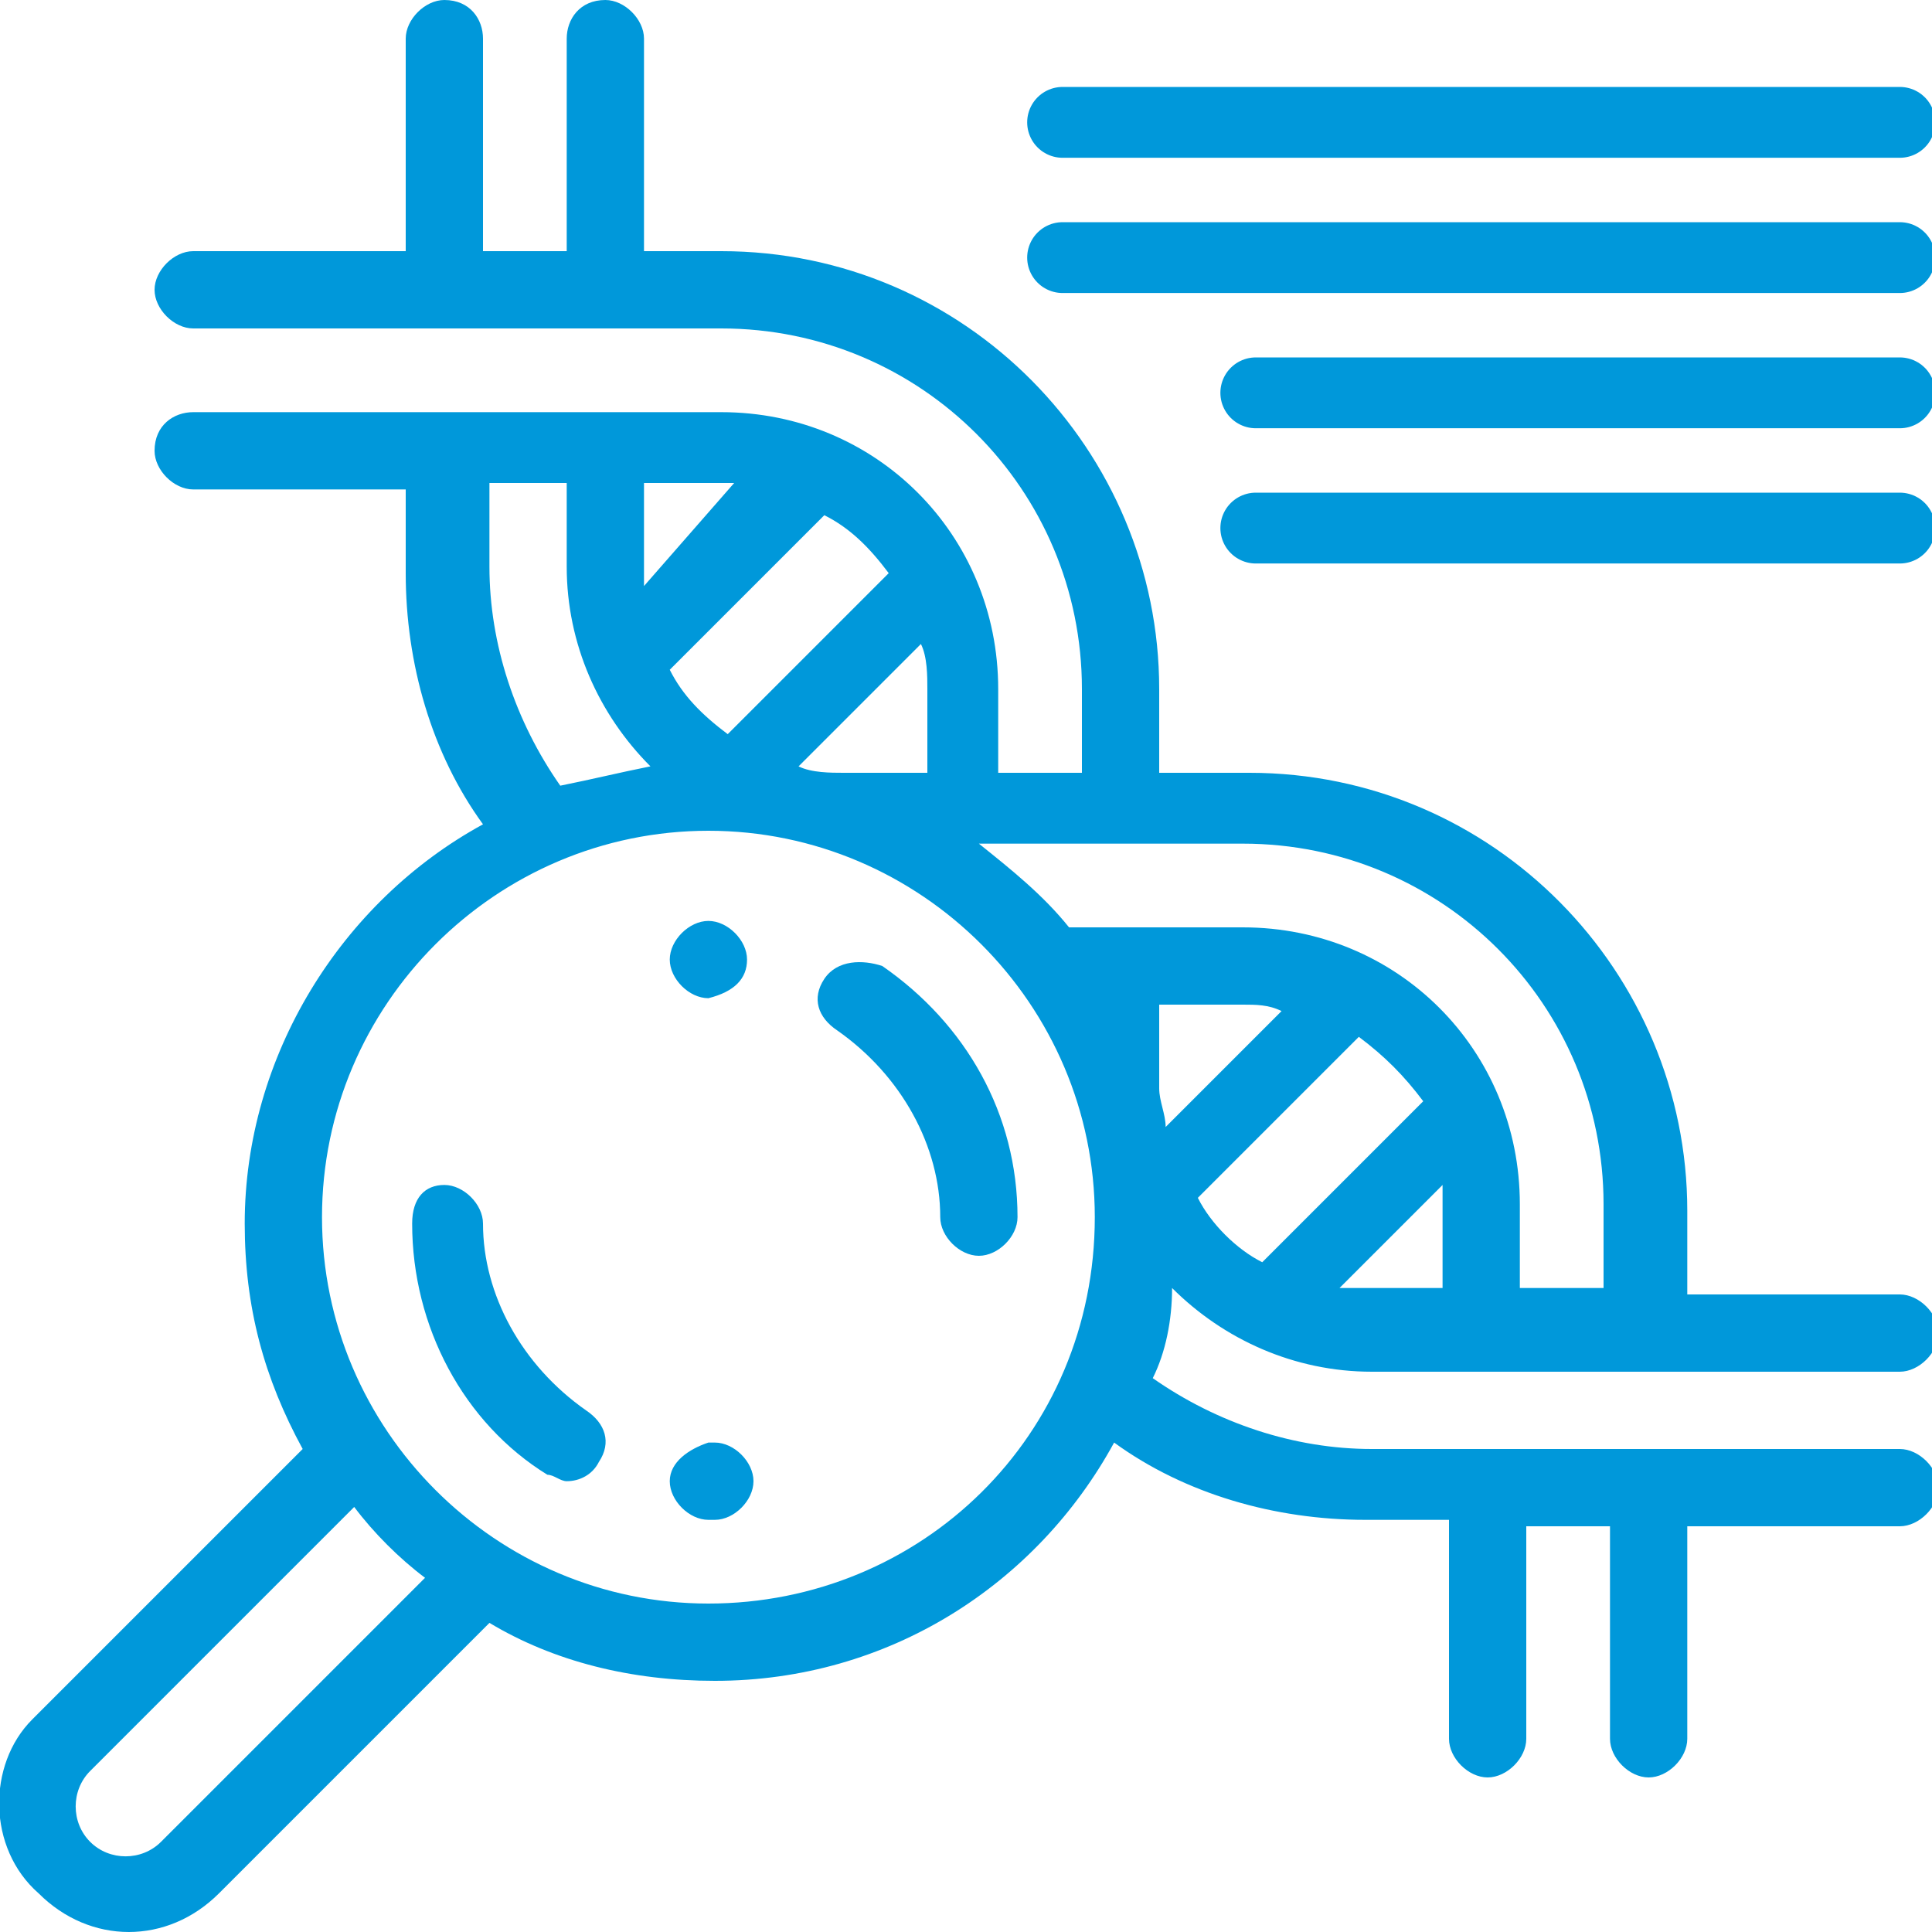
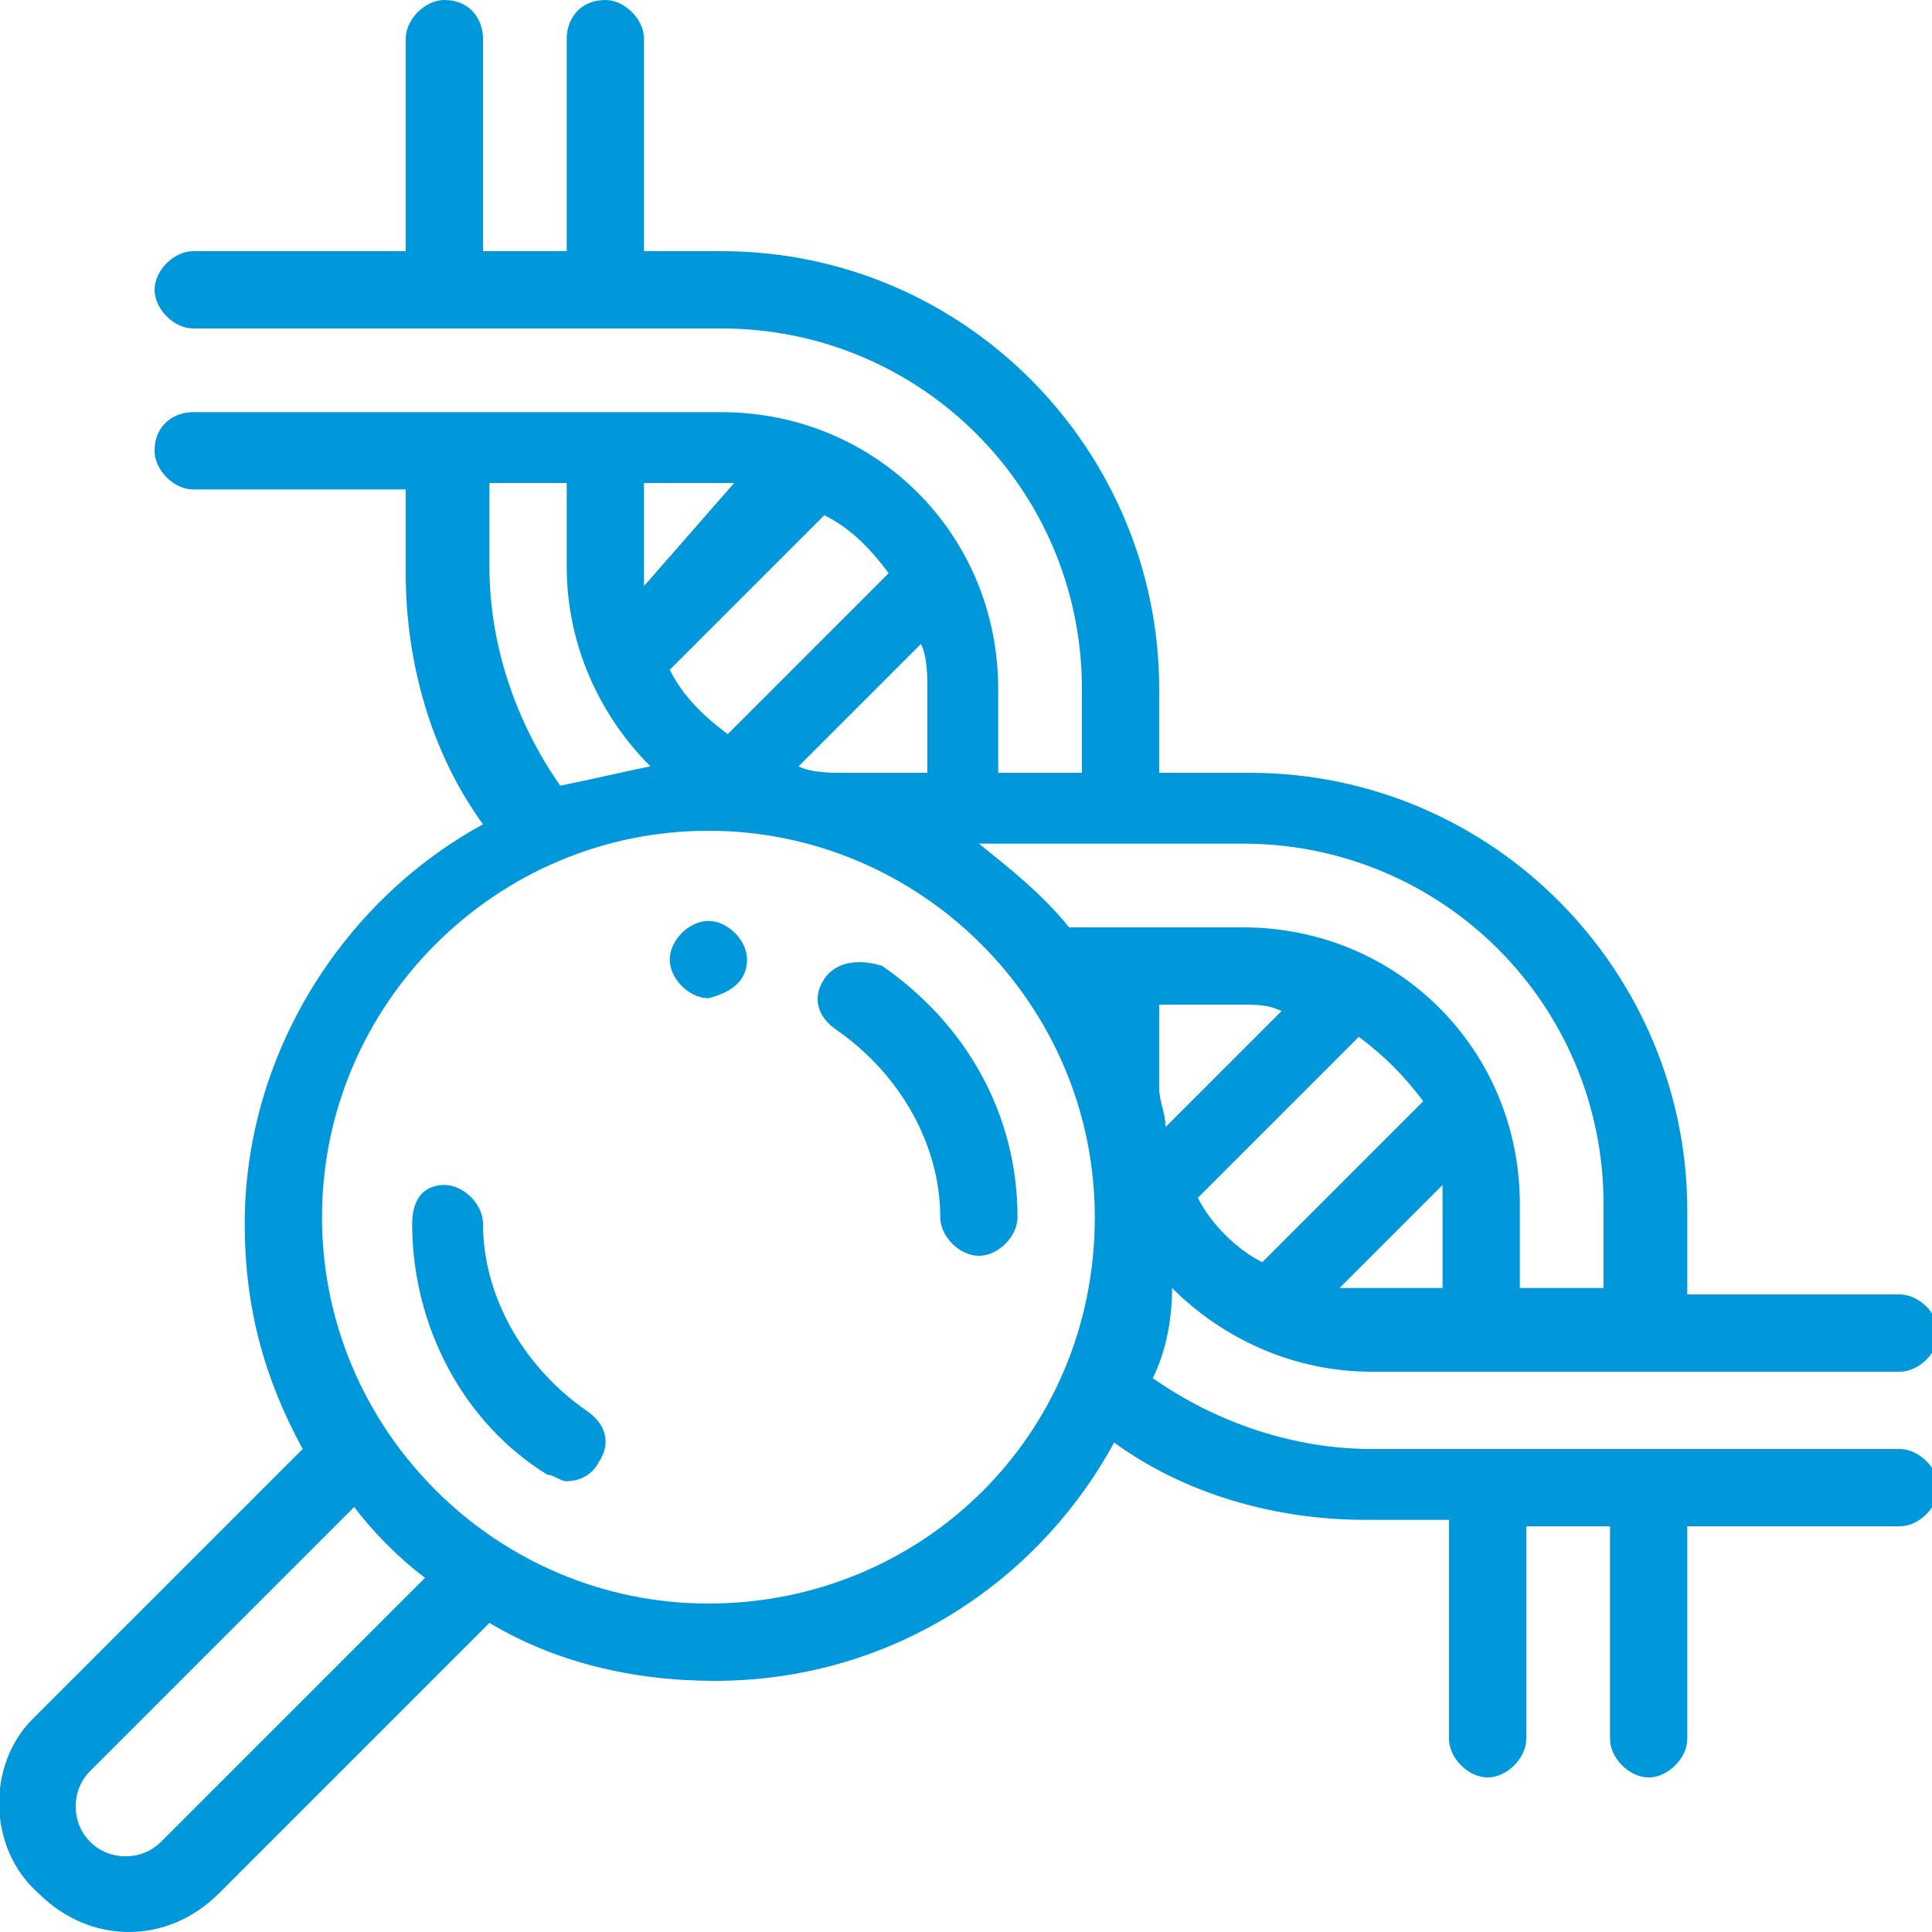
<svg xmlns="http://www.w3.org/2000/svg" version="1.1" id="Слой_1" x="0px" y="0px" viewBox="0 0 30 30" style="enable-background:new 0 0 30 30;" xml:space="preserve">
  <style type="text/css"> .st0{fill:#0098DA;} .st1{fill:none;stroke:#0098DA;stroke-width:1.1;stroke-linecap:round;stroke-linejoin:round;stroke-miterlimit:10;} </style>
  <path class="st0" d="M0.6,29.4C1,29.8,1.5,30,2,30s1-0.2,1.4-0.6l4.2-4.2c1,0.6,2.2,0.9,3.5,0.9c2.7,0,5-1.5,6.2-3.7 c1.1,0.8,2.5,1.2,3.9,1.2h1.3V27c0,0.3,0.3,0.6,0.6,0.6s0.6-0.3,0.6-0.6v-3.3h1.3V27c0,0.3,0.3,0.6,0.6,0.6c0.3,0,0.6-0.3,0.6-0.6 v-3.3h3.3c0.3,0,0.6-0.3,0.6-0.6c0-0.3-0.3-0.6-0.6-0.6l-8.2,0c-1.2,0-2.4-0.4-3.4-1.1c0.2-0.4,0.3-0.9,0.3-1.4 c0.8,0.8,1.9,1.3,3.1,1.3h8.2c0.3,0,0.6-0.3,0.6-0.6c0-0.3-0.3-0.6-0.6-0.6h-3.3v-1.3c0-3.7-3-6.8-6.8-6.8H18v-1.3 c0-3.7-3-6.8-6.8-6.8H10V0.6C10,0.3,9.7,0,9.4,0C9,0,8.8,0.3,8.8,0.6v3.3H7.5V0.6C7.5,0.3,7.3,0,6.9,0C6.6,0,6.3,0.3,6.3,0.6v3.3H3 c-0.3,0-0.6,0.3-0.6,0.6c0,0.3,0.3,0.6,0.6,0.6h8.2c3.1,0,5.6,2.5,5.6,5.6V12h-1.3v-1.3c0-2.4-1.9-4.3-4.3-4.3H3 C2.7,6.4,2.4,6.6,2.4,7c0,0.3,0.3,0.6,0.6,0.6h3.3v1.3c0,1.4,0.4,2.8,1.2,3.9c-2.2,1.2-3.7,3.6-3.7,6.2c0,1.3,0.3,2.4,0.9,3.5 l-4.2,4.2C-0.2,27.4-0.2,28.7,0.6,29.4z M7.5,7.5h1.3v1.3c0,1.2,0.5,2.3,1.3,3.1c-0.5,0.1-0.9,0.2-1.4,0.3c-0.7-1-1.1-2.2-1.1-3.4 V7.5z M11.2,7.5c0.1,0,0.2,0,0.2,0L10,9.1c0-0.1,0-0.2,0-0.2V7.5H11.2z M13.8,8.9l-2.5,2.5c-0.4-0.3-0.7-0.6-0.9-1l2.4-2.4 C13.2,8.2,13.5,8.5,13.8,8.9z M14.4,12h-1.3c-0.2,0-0.5,0-0.7-0.1l1.9-1.9c0.1,0.2,0.1,0.5,0.1,0.7V12z M24.9,20h-1.3v-1.3 c0-2.4-1.9-4.3-4.3-4.3l-2.6,0c0,0-0.1,0-0.1,0c-0.4-0.5-0.9-0.9-1.4-1.3h2.2c0,0,0,0,0,0c0,0,0,0,0,0h1.9c3.1,0,5.6,2.5,5.6,5.6V20 z M18,15.6h1.3c0.2,0,0.4,0,0.6,0.1l-1.8,1.8c0-0.2-0.1-0.4-0.1-0.6V15.6z M21.2,20c-0.1,0-0.3,0-0.4,0l1.6-1.6c0,0.1,0,0.3,0,0.4 V20H21.2z M18.6,18.6l2.5-2.5c0.4,0.3,0.7,0.6,1,1l-2.5,2.5C19.2,19.4,18.8,19,18.6,18.6z M11,24.9c-3.3,0-6-2.7-6-6s2.7-6,6-6 s6,2.7,6,6C17,22.3,14.3,24.9,11,24.9z M1.4,27.5l4.1-4.1c0.3,0.4,0.7,0.8,1.1,1.1l-4.1,4.1c-0.3,0.3-0.8,0.3-1.1,0 C1.1,28.3,1.1,27.8,1.4,27.5z" />
  <path class="st0" d="M11.6,14.9c0-0.3-0.3-0.6-0.6-0.6l0,0c-0.3,0-0.6,0.3-0.6,0.6c0,0.3,0.3,0.6,0.6,0.6h0h0 C11.4,15.4,11.6,15.2,11.6,14.9z" />
  <path class="st0" d="M12.8,15.2c-0.2,0.3-0.1,0.6,0.2,0.8c1,0.7,1.6,1.8,1.6,2.9c0,0.3,0.3,0.6,0.6,0.6s0.6-0.3,0.6-0.6 c0-1.6-0.8-3-2.1-3.9C13.4,14.9,13,14.9,12.8,15.2z" />
-   <path class="st0" d="M10.4,23c0,0.3,0.3,0.6,0.6,0.6c0,0,0.1,0,0.1,0c0.3,0,0.6-0.3,0.6-0.6s-0.3-0.6-0.6-0.6c0,0,0,0-0.1,0 C10.7,22.5,10.4,22.7,10.4,23z" />
  <path class="st0" d="M6.4,19c0,1.6,0.8,3.1,2.1,3.9C8.6,22.9,8.7,23,8.8,23c0.2,0,0.4-0.1,0.5-0.3c0.2-0.3,0.1-0.6-0.2-0.8 c-1-0.7-1.6-1.8-1.6-2.9c0-0.3-0.3-0.6-0.6-0.6C6.6,18.4,6.4,18.6,6.4,19z" />
-   <line class="st1" x1="16.5" y1="1.9" x2="29.5" y2="1.9" />
-   <line class="st1" x1="16.5" y1="4" x2="29.5" y2="4" />
-   <line class="st1" x1="19.5" y1="6.1" x2="29.5" y2="6.1" />
-   <line class="st1" x1="19.5" y1="8.2" x2="29.5" y2="8.2" />
</svg>